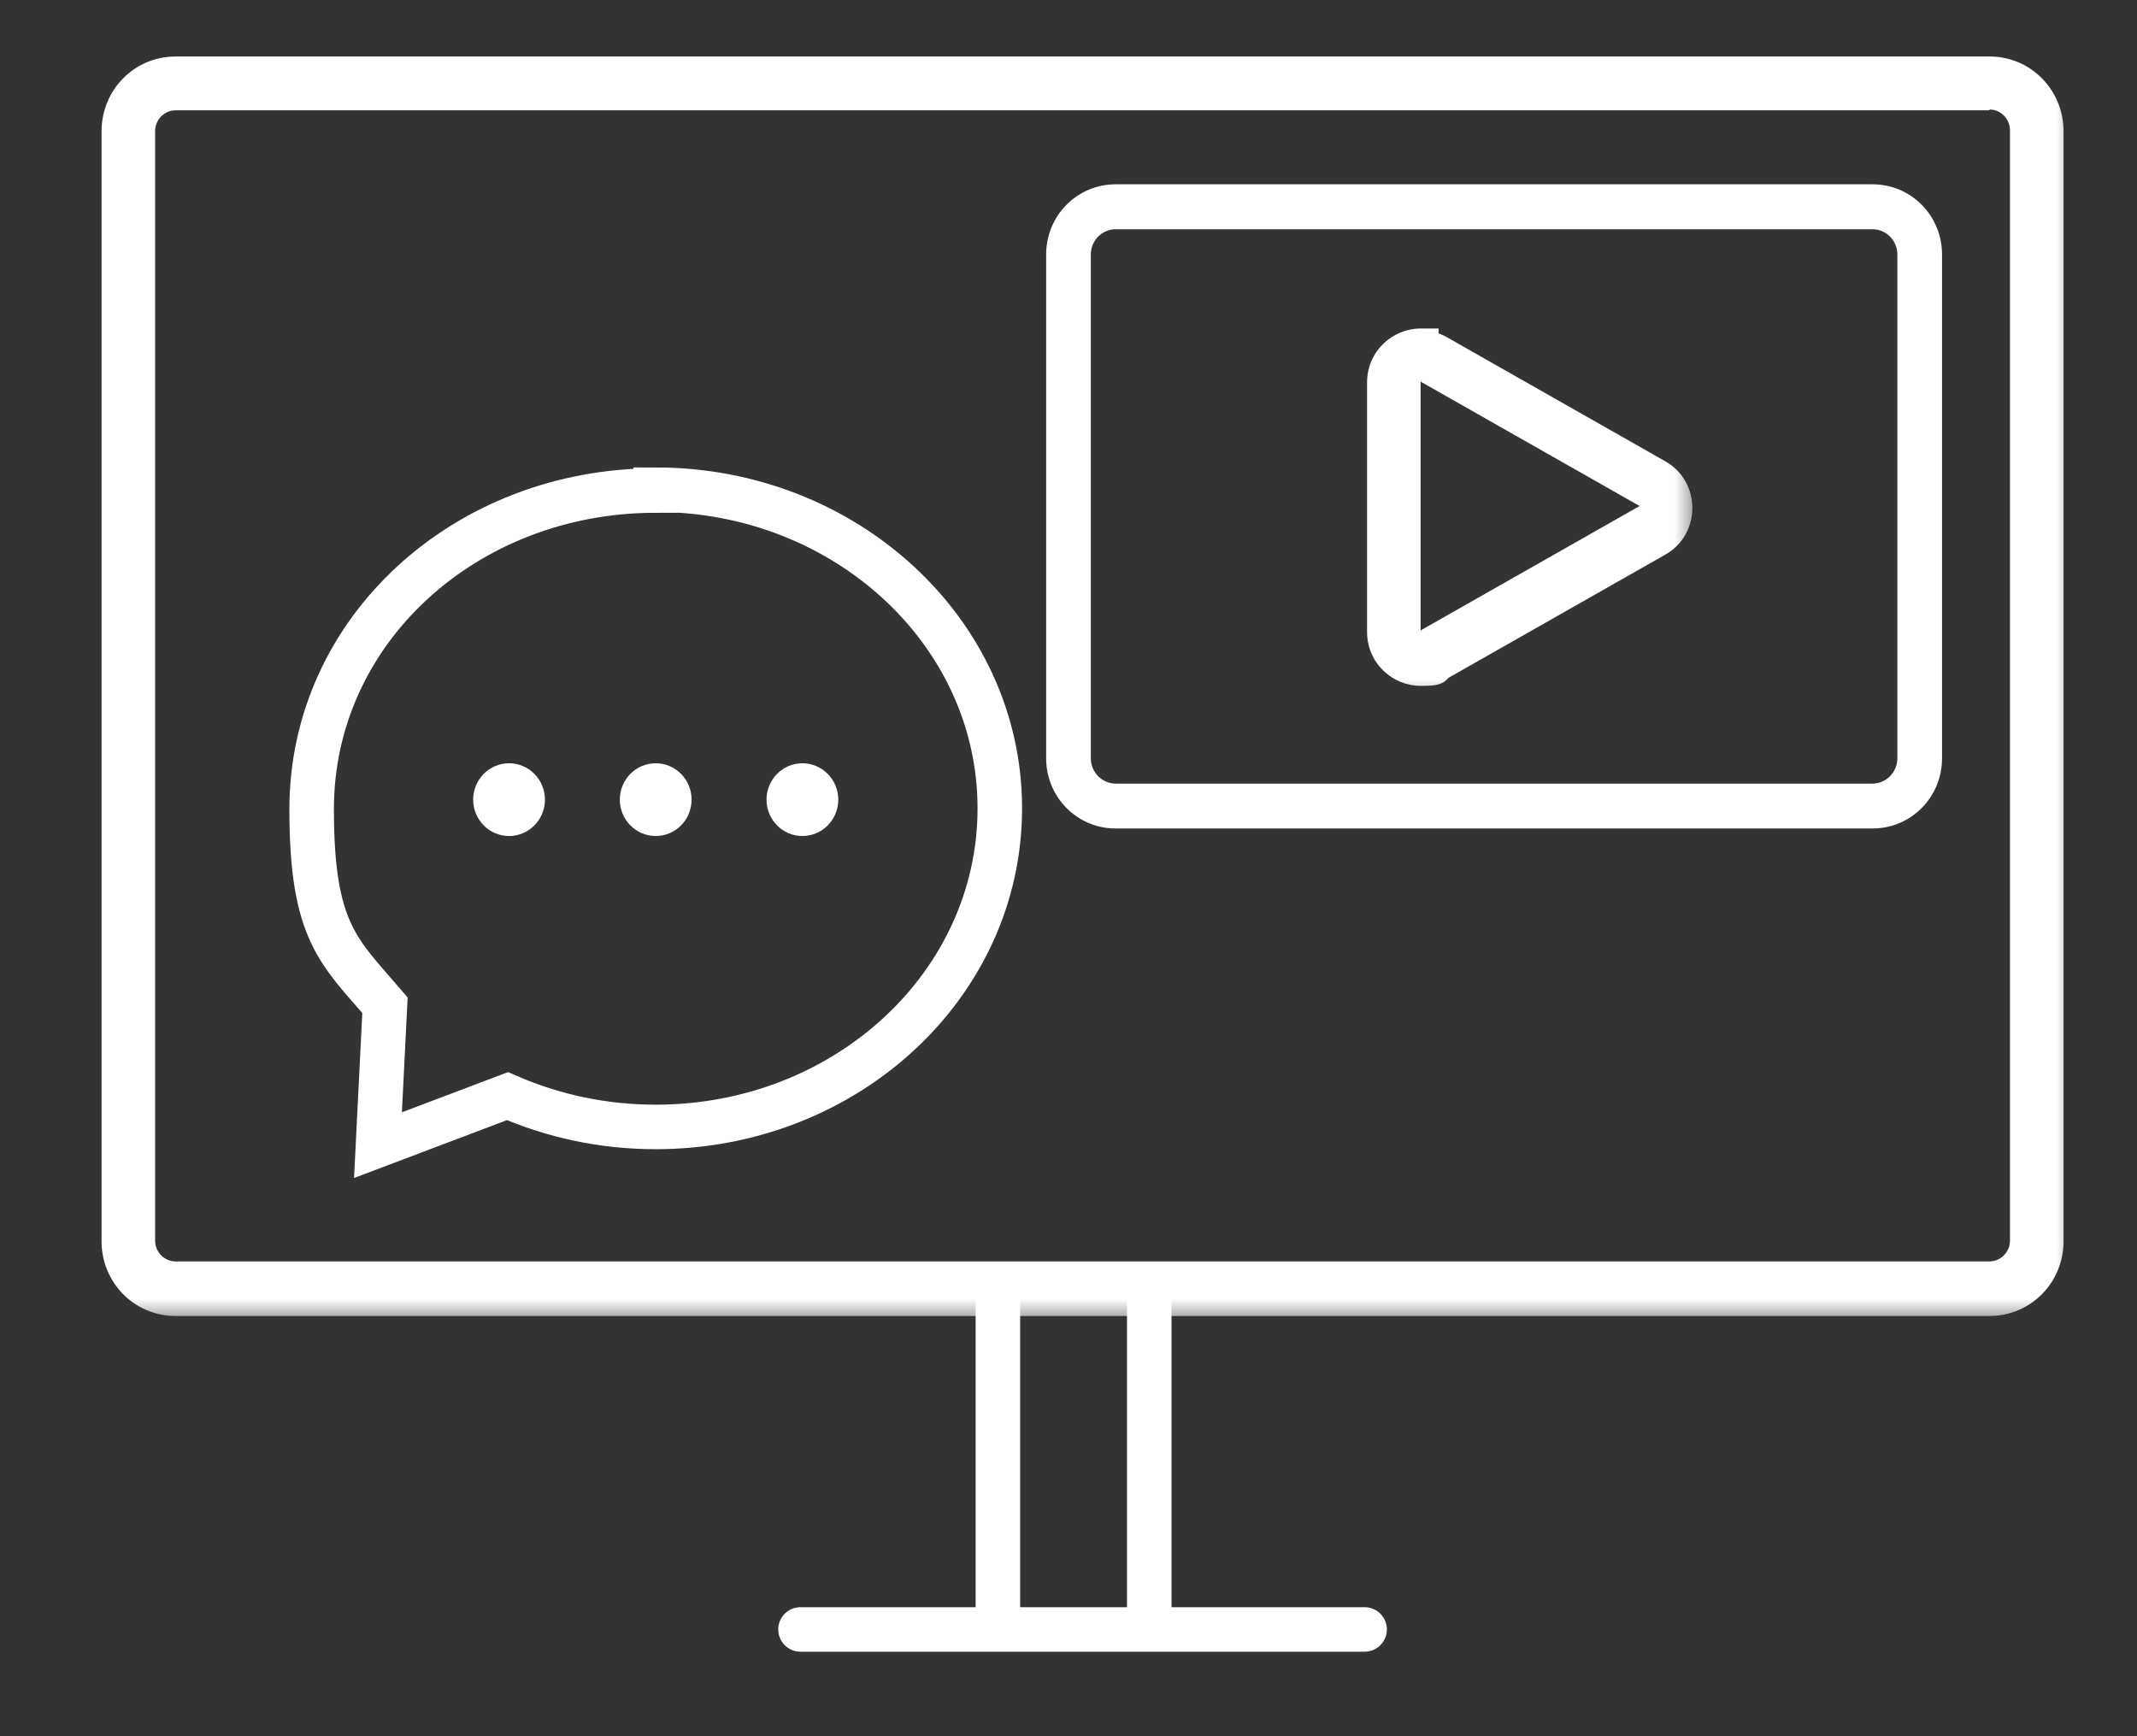
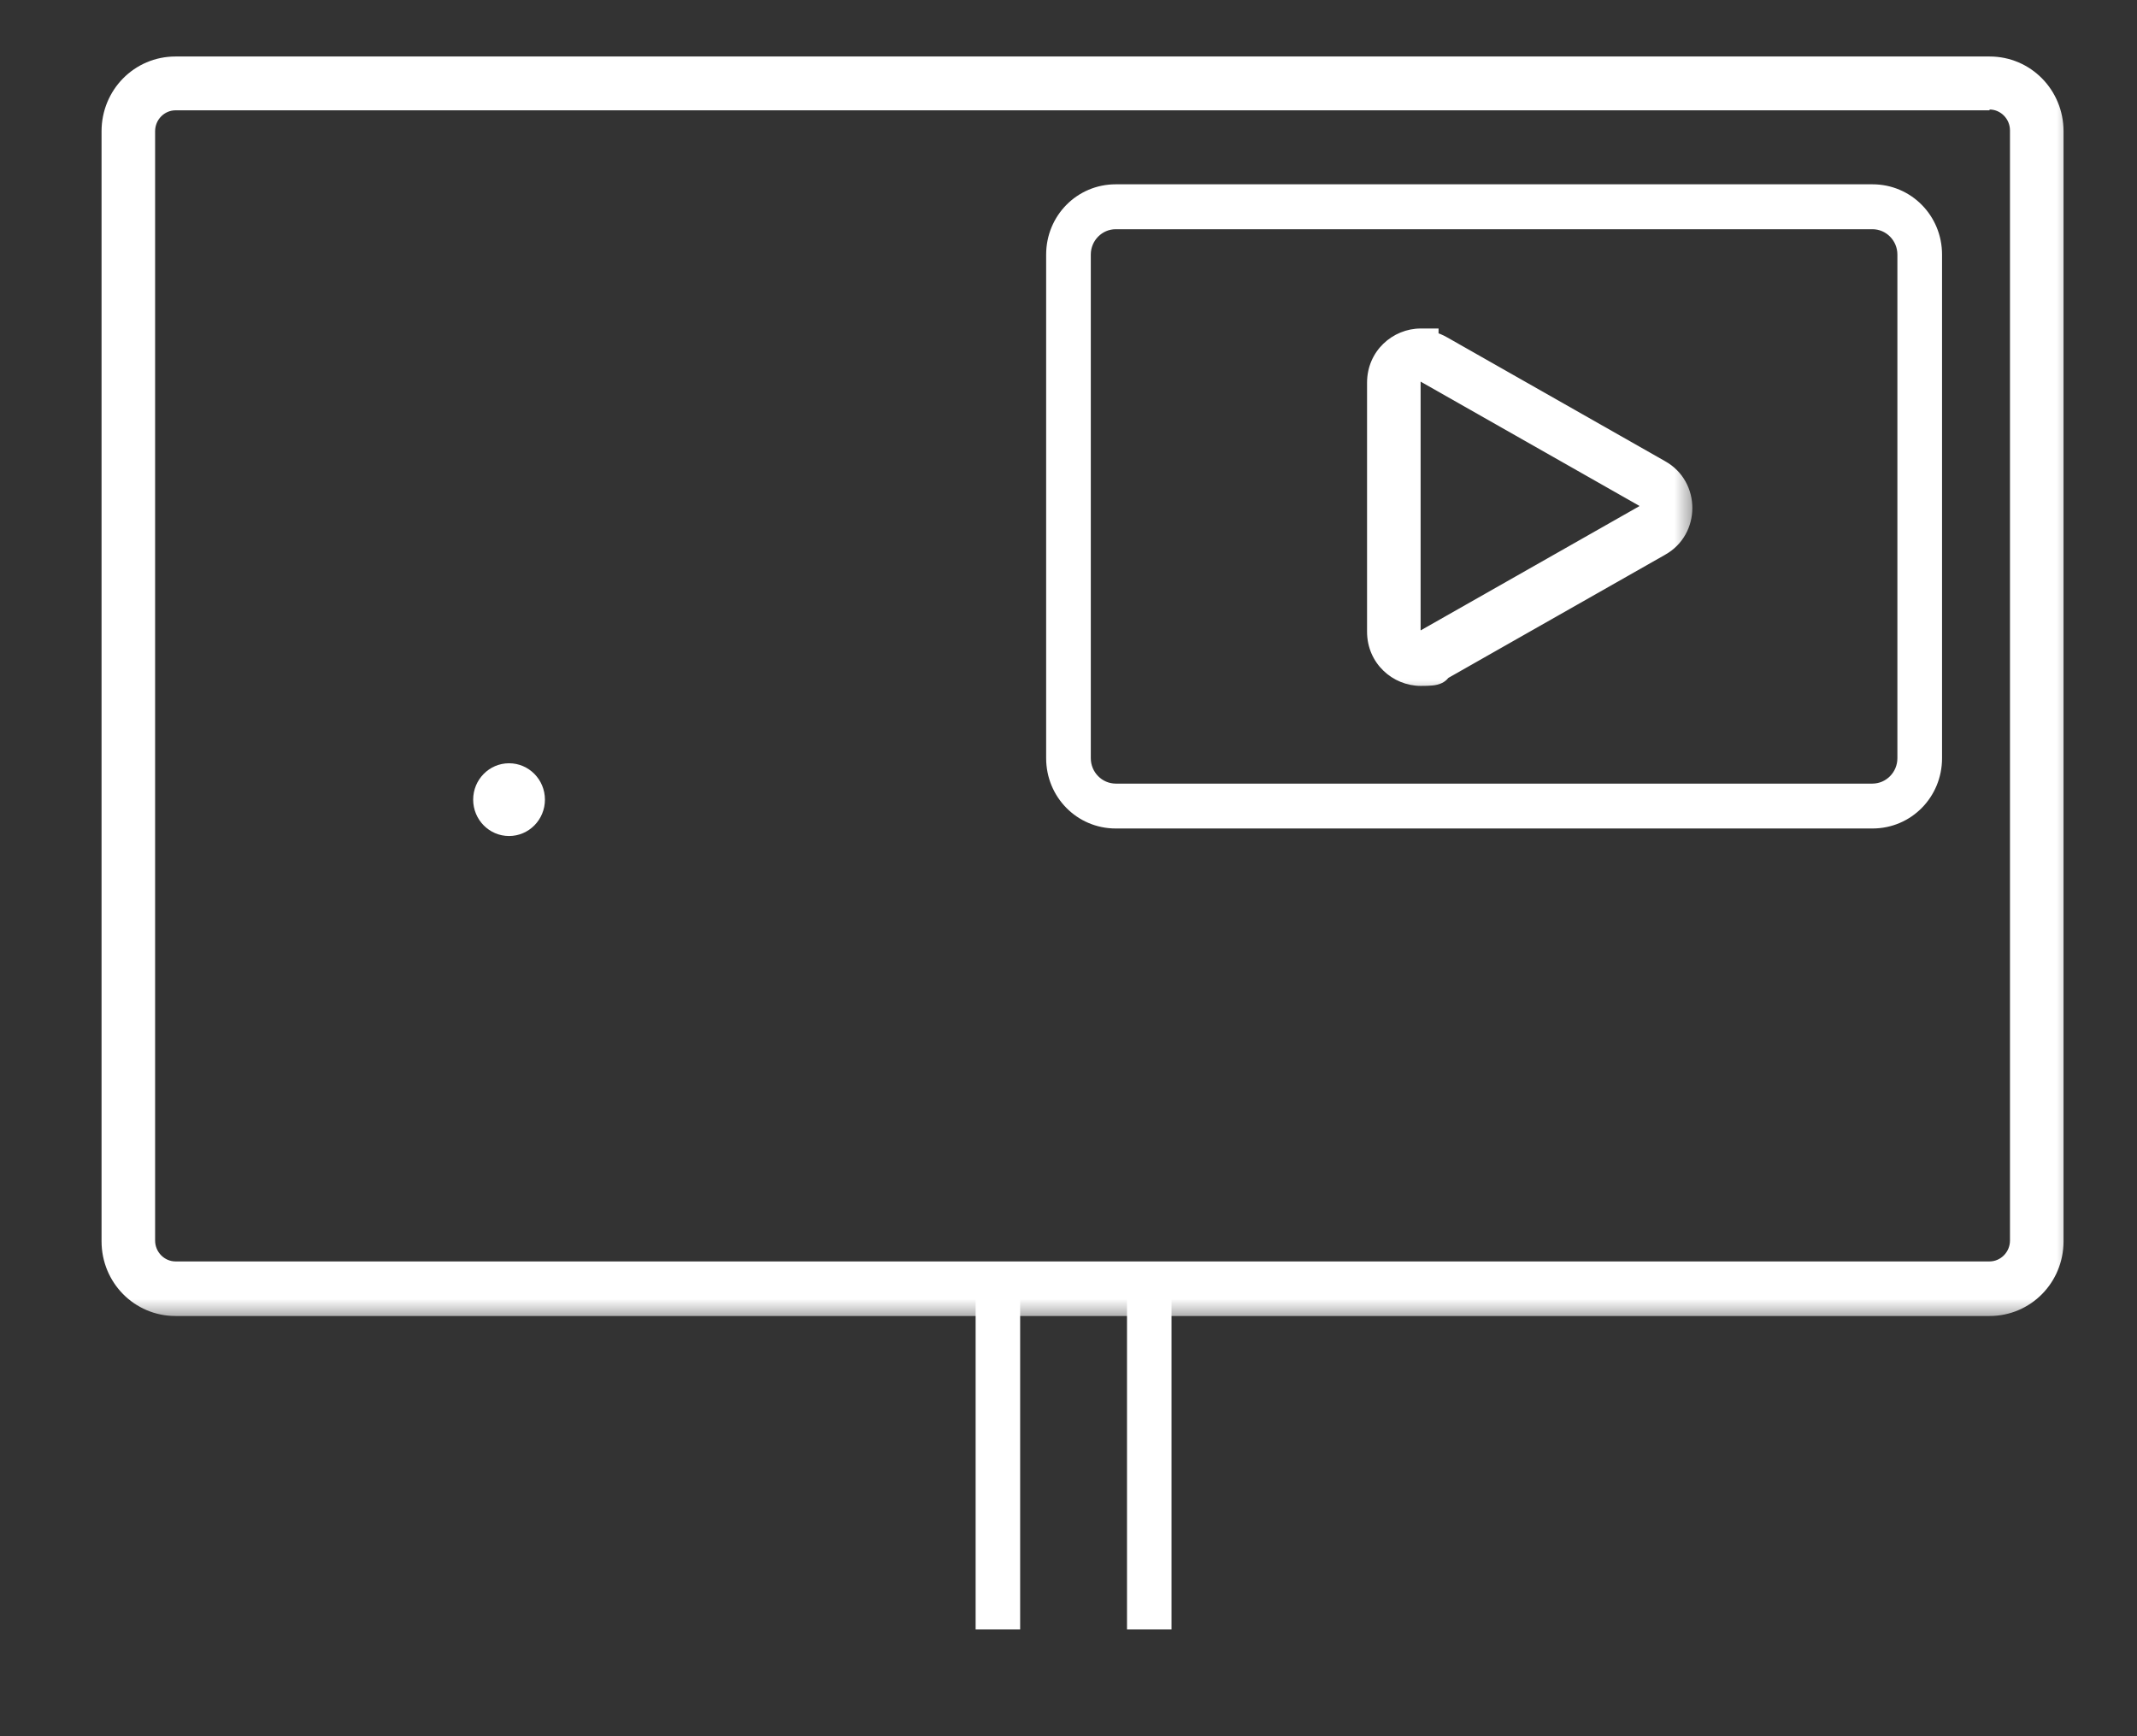
<svg xmlns="http://www.w3.org/2000/svg" width="48" height="39" viewBox="0 0 48 39" fill="none">
  <rect x="0" y="0" width="48" height="39" fill="#333333" stroke="none" />
  <mask id="path-1-outside-1_20_140" maskUnits="userSpaceOnUse" x="1.681" y="0.669" width="45" height="29" fill="black">
    <rect fill="white" x="1.681" y="0.669" width="45" height="29" />
    <path d="M44.688 2.06C45.161 2.06 45.547 2.451 45.547 2.93V27.865C45.547 28.344 45.161 28.735 44.688 28.735H3.943C3.47 28.735 3.084 28.344 3.084 27.865V2.948C3.084 2.469 3.47 2.078 3.943 2.078H44.688M44.688 1.669H3.943C3.242 1.669 2.681 2.238 2.681 2.948V27.883C2.681 28.593 3.242 29.161 3.943 29.161H44.688C45.389 29.161 45.95 28.593 45.95 27.883V2.948C45.95 2.238 45.389 1.669 44.688 1.669Z" />
  </mask>
  <path d="M44.688 2.06C45.161 2.06 45.547 2.451 45.547 2.93V27.865C45.547 28.344 45.161 28.735 44.688 28.735H3.943C3.47 28.735 3.084 28.344 3.084 27.865V2.948C3.084 2.469 3.47 2.078 3.943 2.078H44.688M44.688 1.669H3.943C3.242 1.669 2.681 2.238 2.681 2.948V27.883C2.681 28.593 3.242 29.161 3.943 29.161H44.688C45.389 29.161 45.95 28.593 45.95 27.883V2.948C45.95 2.238 45.389 1.669 44.688 1.669Z" fill="white" />
  <path d="M44.688 2.06V2.46C44.935 2.46 45.147 2.667 45.147 2.93H45.547H45.947C45.947 2.235 45.387 1.66 44.688 1.66V2.06ZM45.547 2.93H45.147V27.865H45.547H45.947V2.93H45.547ZM45.547 27.865H45.147C45.147 28.128 44.935 28.335 44.688 28.335V28.735V29.135C45.387 29.135 45.947 28.56 45.947 27.865H45.547ZM44.688 28.735V28.335H3.943V28.735V29.135H44.688V28.735ZM3.943 28.735V28.335C3.696 28.335 3.484 28.128 3.484 27.865H3.084H2.684C2.684 28.56 3.244 29.135 3.943 29.135V28.735ZM3.084 27.865H3.484V2.948H3.084H2.684V27.865H3.084ZM3.084 2.948H3.484C3.484 2.684 3.696 2.478 3.943 2.478V2.078V1.678C3.244 1.678 2.684 2.253 2.684 2.948H3.084ZM3.943 2.078V2.478H44.688V2.078V1.678H3.943V2.078ZM44.688 1.669V1.269H3.943V1.669V2.069H44.688V1.669ZM3.943 1.669V1.269C3.016 1.269 2.281 2.022 2.281 2.948H2.681H3.081C3.081 2.454 3.468 2.069 3.943 2.069V1.669ZM2.681 2.948H2.281V27.883H2.681H3.081V2.948H2.681ZM2.681 27.883H2.281C2.281 28.809 3.016 29.561 3.943 29.561V29.161V28.761C3.468 28.761 3.081 28.377 3.081 27.883H2.681ZM3.943 29.161V29.561H44.688V29.161V28.761H3.943V29.161ZM44.688 29.161V29.561C45.615 29.561 46.35 28.809 46.35 27.883H45.95H45.55C45.55 28.377 45.163 28.761 44.688 28.761V29.161ZM45.95 27.883H46.35V2.948H45.95H45.55V27.883H45.95ZM45.95 2.948H46.35C46.35 2.022 45.615 1.269 44.688 1.269V1.669V2.069C45.163 2.069 45.55 2.454 45.55 2.948H45.95Z" fill="white" mask="url(#path-1-outside-1_20_140)" />
  <path d="M42.059 4.29C42.845 4.29 43.471 4.927 43.471 5.718V17.032C43.471 17.823 42.845 18.46 42.059 18.46H25.06C24.275 18.46 23.648 17.823 23.648 17.032V5.718C23.648 4.927 24.275 4.29 25.06 4.29H42.059ZM25.06 4.999C24.672 4.999 24.351 5.32 24.351 5.718V17.032C24.351 17.43 24.672 17.751 25.06 17.752H42.059C42.447 17.751 42.768 17.43 42.768 17.032V5.718C42.768 5.32 42.447 4.999 42.059 4.999H25.06Z" fill="white" stroke="white" stroke-width="0.3" />
-   <path d="M17.98 36.602H30.651" stroke="white" stroke-miterlimit="10" stroke-linecap="round" stroke-linejoin="round" />
  <path d="M22.414 29.143V36.602" stroke="white" stroke-miterlimit="10" />
  <path d="M25.814 29.143V36.602" stroke="white" stroke-miterlimit="10" />
-   <path d="M14.728 11.018C10.452 11.018 7 14.161 7 18.175C7 20.941 7.613 21.372 8.647 22.579L8.49 25.723L11.399 24.622C12.415 25.066 13.537 25.314 14.728 25.314C19.004 25.314 22.457 22.117 22.457 18.157C22.457 14.197 18.987 11 14.728 11V11.018Z" stroke="white" stroke-miterlimit="10" />
  <path d="M11.434 18.779C11.879 18.779 12.24 18.413 12.24 17.962C12.24 17.511 11.879 17.145 11.434 17.145C10.989 17.145 10.628 17.511 10.628 17.962C10.628 18.413 10.989 18.779 11.434 18.779Z" fill="white" />
-   <path d="M14.728 18.779C15.174 18.779 15.534 18.413 15.534 17.962C15.534 17.511 15.174 17.145 14.728 17.145C14.283 17.145 13.922 17.511 13.922 17.962C13.922 18.413 14.283 18.779 14.728 18.779Z" fill="white" />
-   <path d="M18.023 18.779C18.468 18.779 18.829 18.413 18.829 17.962C18.829 17.511 18.468 17.145 18.023 17.145C17.578 17.145 17.217 17.511 17.217 17.962C17.217 18.413 17.578 18.779 18.023 18.779Z" fill="white" />
  <mask id="path-11-outside-2_20_140" maskUnits="userSpaceOnUse" x="30.106" y="6.761" width="8" height="9" fill="black">
    <rect fill="white" x="30.106" y="6.761" width="8" height="9" />
    <path d="M31.912 7.779V8.169C31.983 8.169 32.053 8.169 32.105 8.223L37.012 11.011C37.205 11.117 37.222 11.295 37.222 11.366C37.222 11.437 37.205 11.615 37.012 11.721L32.105 14.51C32.053 14.545 31.983 14.563 31.912 14.563C31.72 14.563 31.509 14.403 31.509 14.154V8.56C31.509 8.294 31.72 8.152 31.912 8.152V7.761M31.912 7.779C31.492 7.779 31.106 8.116 31.106 8.596V14.19C31.106 14.669 31.492 15.007 31.912 15.007C32.333 15.007 32.175 14.971 32.298 14.9L37.205 12.112C37.748 11.81 37.748 11.011 37.205 10.709L32.298 7.921C32.175 7.85 32.035 7.814 31.912 7.814V7.779Z" />
  </mask>
  <path d="M31.912 7.779V8.169C31.983 8.169 32.053 8.169 32.105 8.223L37.012 11.011C37.205 11.117 37.222 11.295 37.222 11.366C37.222 11.437 37.205 11.615 37.012 11.721L32.105 14.51C32.053 14.545 31.983 14.563 31.912 14.563C31.72 14.563 31.509 14.403 31.509 14.154V8.56C31.509 8.294 31.72 8.152 31.912 8.152V7.761M31.912 7.779C31.492 7.779 31.106 8.116 31.106 8.596V14.19C31.106 14.669 31.492 15.007 31.912 15.007C32.333 15.007 32.175 14.971 32.298 14.9L37.205 12.112C37.748 11.81 37.748 11.011 37.205 10.709L32.298 7.921C32.175 7.85 32.035 7.814 31.912 7.814V7.779Z" fill="white" />
-   <path d="M31.912 7.779H32.312V7.379H31.912V7.779ZM31.912 8.169H31.512V8.569H31.912V8.169ZM32.105 8.223L31.82 8.504L31.859 8.543L31.907 8.571L32.105 8.223ZM37.012 11.011L36.814 11.359L36.819 11.361L37.012 11.011ZM37.012 11.721L36.819 11.371L36.815 11.374L37.012 11.721ZM32.105 14.51L31.907 14.162L31.894 14.169L31.881 14.178L32.105 14.51ZM31.912 8.152V8.552H32.312V8.152H31.912ZM32.298 14.9L32.1 14.553L32.097 14.554L32.298 14.9ZM37.205 12.112L37.011 11.762L37.007 11.764L37.205 12.112ZM37.205 10.709L37.007 11.057L37.011 11.059L37.205 10.709ZM32.298 7.921L32.097 8.267L32.1 8.269L32.298 7.921ZM31.912 7.814H31.512V8.214H31.912V7.814ZM31.912 7.779H31.512V8.169H31.912H32.312V7.779H31.912ZM31.912 8.169V8.569C31.932 8.569 31.939 8.57 31.945 8.57C31.951 8.57 31.946 8.57 31.936 8.568C31.925 8.566 31.907 8.561 31.885 8.55C31.862 8.539 31.84 8.523 31.82 8.504L32.105 8.223L32.39 7.942C32.202 7.751 31.95 7.769 31.912 7.769V8.169ZM32.105 8.223L31.907 8.571L36.815 11.359L37.012 11.011L37.21 10.663L32.303 7.875L32.105 8.223ZM37.012 11.011L36.819 11.361C36.823 11.364 36.825 11.365 36.826 11.366C36.827 11.366 36.827 11.366 36.826 11.365C36.824 11.363 36.822 11.361 36.822 11.359C36.821 11.358 36.822 11.358 36.822 11.361C36.822 11.363 36.822 11.365 36.822 11.366H37.222H37.622C37.622 11.238 37.588 10.872 37.206 10.661L37.012 11.011ZM37.222 11.366H36.822C36.822 11.368 36.822 11.37 36.822 11.372C36.822 11.374 36.821 11.374 36.822 11.373C36.822 11.372 36.824 11.369 36.826 11.367C36.827 11.366 36.827 11.366 36.826 11.367C36.825 11.367 36.823 11.369 36.819 11.371L37.012 11.721L37.206 12.071C37.588 11.86 37.622 11.495 37.622 11.366H37.222ZM37.012 11.721L36.815 11.374L31.907 14.162L32.105 14.51L32.303 14.857L37.21 12.069L37.012 11.721ZM32.105 14.51L31.881 14.178C31.897 14.168 31.908 14.164 31.911 14.163C31.914 14.163 31.914 14.163 31.912 14.163V14.563V14.963C32.043 14.963 32.196 14.931 32.329 14.841L32.105 14.51ZM31.912 14.563V14.163C31.919 14.163 31.92 14.164 31.918 14.163C31.915 14.162 31.912 14.16 31.91 14.159C31.909 14.157 31.909 14.156 31.909 14.158C31.91 14.158 31.91 14.158 31.91 14.158C31.91 14.158 31.91 14.158 31.91 14.157C31.909 14.157 31.909 14.156 31.909 14.154H31.509H31.109C31.109 14.652 31.528 14.963 31.912 14.963V14.563ZM31.509 14.154H31.909V8.56H31.509H31.109V14.154H31.509ZM31.509 8.56H31.909C31.909 8.553 31.91 8.549 31.91 8.548C31.911 8.546 31.911 8.546 31.91 8.547C31.909 8.55 31.907 8.552 31.906 8.554C31.905 8.555 31.905 8.554 31.908 8.553C31.911 8.552 31.913 8.552 31.912 8.552V8.152V7.752C31.541 7.752 31.109 8.033 31.109 8.56H31.509ZM31.912 8.152H32.312V7.761H31.912H31.512V8.152H31.912ZM31.912 7.779V7.379C31.283 7.379 30.706 7.883 30.706 8.596H31.106H31.506C31.506 8.349 31.701 8.179 31.912 8.179V7.779ZM31.106 8.596H30.706V14.19H31.106H31.506V8.596H31.106ZM31.106 14.19H30.706C30.706 14.902 31.283 15.407 31.912 15.407V15.007V14.607C31.701 14.607 31.506 14.437 31.506 14.19H31.106ZM31.912 15.007V15.407C32.02 15.407 32.105 15.405 32.171 15.398C32.225 15.393 32.33 15.381 32.429 15.32C32.536 15.252 32.605 15.129 32.576 15.171C32.553 15.205 32.523 15.232 32.498 15.246L32.298 14.9L32.097 14.554C32.059 14.576 32.023 14.602 31.989 14.634C31.954 14.667 31.93 14.699 31.914 14.722C31.91 14.728 31.907 14.732 31.906 14.735C31.905 14.737 31.904 14.738 31.903 14.739C31.902 14.74 31.902 14.74 31.902 14.741C31.901 14.743 31.905 14.736 31.912 14.726C31.931 14.701 31.961 14.668 32.005 14.641C32.044 14.616 32.078 14.607 32.091 14.604C32.103 14.601 32.107 14.601 32.095 14.602C32.069 14.605 32.016 14.607 31.912 14.607V15.007ZM32.298 14.9L32.496 15.248L37.403 12.46L37.205 12.112L37.007 11.764L32.1 14.553L32.298 14.9ZM37.205 12.112L37.399 12.462C38.217 12.007 38.217 10.814 37.399 10.359L37.205 10.709L37.011 11.059C37.279 11.208 37.279 11.613 37.011 11.762L37.205 12.112ZM37.205 10.709L37.403 10.361L32.496 7.573L32.298 7.921L32.1 8.269L37.007 11.057L37.205 10.709ZM32.298 7.921L32.498 7.575C32.316 7.469 32.106 7.414 31.912 7.414V7.814V8.214C31.964 8.214 32.035 8.231 32.097 8.267L32.298 7.921ZM31.912 7.814H32.312V7.779H31.912H31.512V7.814H31.912Z" fill="white" mask="url(#path-11-outside-2_20_140)" />
+   <path d="M31.912 7.779H32.312V7.379H31.912V7.779ZM31.912 8.169H31.512V8.569H31.912V8.169ZM32.105 8.223L31.82 8.504L31.859 8.543L31.907 8.571L32.105 8.223ZM37.012 11.011L36.814 11.359L36.819 11.361L37.012 11.011ZM37.012 11.721L36.819 11.371L36.815 11.374L37.012 11.721ZM32.105 14.51L31.907 14.162L31.894 14.169L31.881 14.178L32.105 14.51ZM31.912 8.152V8.552H32.312V8.152H31.912ZM32.298 14.9L32.1 14.553L32.097 14.554L32.298 14.9ZM37.205 12.112L37.011 11.762L37.007 11.764L37.205 12.112ZM37.205 10.709L37.007 11.057L37.011 11.059L37.205 10.709ZM32.298 7.921L32.097 8.267L32.1 8.269L32.298 7.921ZM31.912 7.814H31.512V8.214H31.912V7.814ZM31.912 7.779V8.169H31.912H32.312V7.779H31.912ZM31.912 8.169V8.569C31.932 8.569 31.939 8.57 31.945 8.57C31.951 8.57 31.946 8.57 31.936 8.568C31.925 8.566 31.907 8.561 31.885 8.55C31.862 8.539 31.84 8.523 31.82 8.504L32.105 8.223L32.39 7.942C32.202 7.751 31.95 7.769 31.912 7.769V8.169ZM32.105 8.223L31.907 8.571L36.815 11.359L37.012 11.011L37.21 10.663L32.303 7.875L32.105 8.223ZM37.012 11.011L36.819 11.361C36.823 11.364 36.825 11.365 36.826 11.366C36.827 11.366 36.827 11.366 36.826 11.365C36.824 11.363 36.822 11.361 36.822 11.359C36.821 11.358 36.822 11.358 36.822 11.361C36.822 11.363 36.822 11.365 36.822 11.366H37.222H37.622C37.622 11.238 37.588 10.872 37.206 10.661L37.012 11.011ZM37.222 11.366H36.822C36.822 11.368 36.822 11.37 36.822 11.372C36.822 11.374 36.821 11.374 36.822 11.373C36.822 11.372 36.824 11.369 36.826 11.367C36.827 11.366 36.827 11.366 36.826 11.367C36.825 11.367 36.823 11.369 36.819 11.371L37.012 11.721L37.206 12.071C37.588 11.86 37.622 11.495 37.622 11.366H37.222ZM37.012 11.721L36.815 11.374L31.907 14.162L32.105 14.51L32.303 14.857L37.21 12.069L37.012 11.721ZM32.105 14.51L31.881 14.178C31.897 14.168 31.908 14.164 31.911 14.163C31.914 14.163 31.914 14.163 31.912 14.163V14.563V14.963C32.043 14.963 32.196 14.931 32.329 14.841L32.105 14.51ZM31.912 14.563V14.163C31.919 14.163 31.92 14.164 31.918 14.163C31.915 14.162 31.912 14.16 31.91 14.159C31.909 14.157 31.909 14.156 31.909 14.158C31.91 14.158 31.91 14.158 31.91 14.158C31.91 14.158 31.91 14.158 31.91 14.157C31.909 14.157 31.909 14.156 31.909 14.154H31.509H31.109C31.109 14.652 31.528 14.963 31.912 14.963V14.563ZM31.509 14.154H31.909V8.56H31.509H31.109V14.154H31.509ZM31.509 8.56H31.909C31.909 8.553 31.91 8.549 31.91 8.548C31.911 8.546 31.911 8.546 31.91 8.547C31.909 8.55 31.907 8.552 31.906 8.554C31.905 8.555 31.905 8.554 31.908 8.553C31.911 8.552 31.913 8.552 31.912 8.552V8.152V7.752C31.541 7.752 31.109 8.033 31.109 8.56H31.509ZM31.912 8.152H32.312V7.761H31.912H31.512V8.152H31.912ZM31.912 7.779V7.379C31.283 7.379 30.706 7.883 30.706 8.596H31.106H31.506C31.506 8.349 31.701 8.179 31.912 8.179V7.779ZM31.106 8.596H30.706V14.19H31.106H31.506V8.596H31.106ZM31.106 14.19H30.706C30.706 14.902 31.283 15.407 31.912 15.407V15.007V14.607C31.701 14.607 31.506 14.437 31.506 14.19H31.106ZM31.912 15.007V15.407C32.02 15.407 32.105 15.405 32.171 15.398C32.225 15.393 32.33 15.381 32.429 15.32C32.536 15.252 32.605 15.129 32.576 15.171C32.553 15.205 32.523 15.232 32.498 15.246L32.298 14.9L32.097 14.554C32.059 14.576 32.023 14.602 31.989 14.634C31.954 14.667 31.93 14.699 31.914 14.722C31.91 14.728 31.907 14.732 31.906 14.735C31.905 14.737 31.904 14.738 31.903 14.739C31.902 14.74 31.902 14.74 31.902 14.741C31.901 14.743 31.905 14.736 31.912 14.726C31.931 14.701 31.961 14.668 32.005 14.641C32.044 14.616 32.078 14.607 32.091 14.604C32.103 14.601 32.107 14.601 32.095 14.602C32.069 14.605 32.016 14.607 31.912 14.607V15.007ZM32.298 14.9L32.496 15.248L37.403 12.46L37.205 12.112L37.007 11.764L32.1 14.553L32.298 14.9ZM37.205 12.112L37.399 12.462C38.217 12.007 38.217 10.814 37.399 10.359L37.205 10.709L37.011 11.059C37.279 11.208 37.279 11.613 37.011 11.762L37.205 12.112ZM37.205 10.709L37.403 10.361L32.496 7.573L32.298 7.921L32.1 8.269L37.007 11.057L37.205 10.709ZM32.298 7.921L32.498 7.575C32.316 7.469 32.106 7.414 31.912 7.414V7.814V8.214C31.964 8.214 32.035 8.231 32.097 8.267L32.298 7.921ZM31.912 7.814H32.312V7.779H31.912H31.512V7.814H31.912Z" fill="white" mask="url(#path-11-outside-2_20_140)" />
</svg>